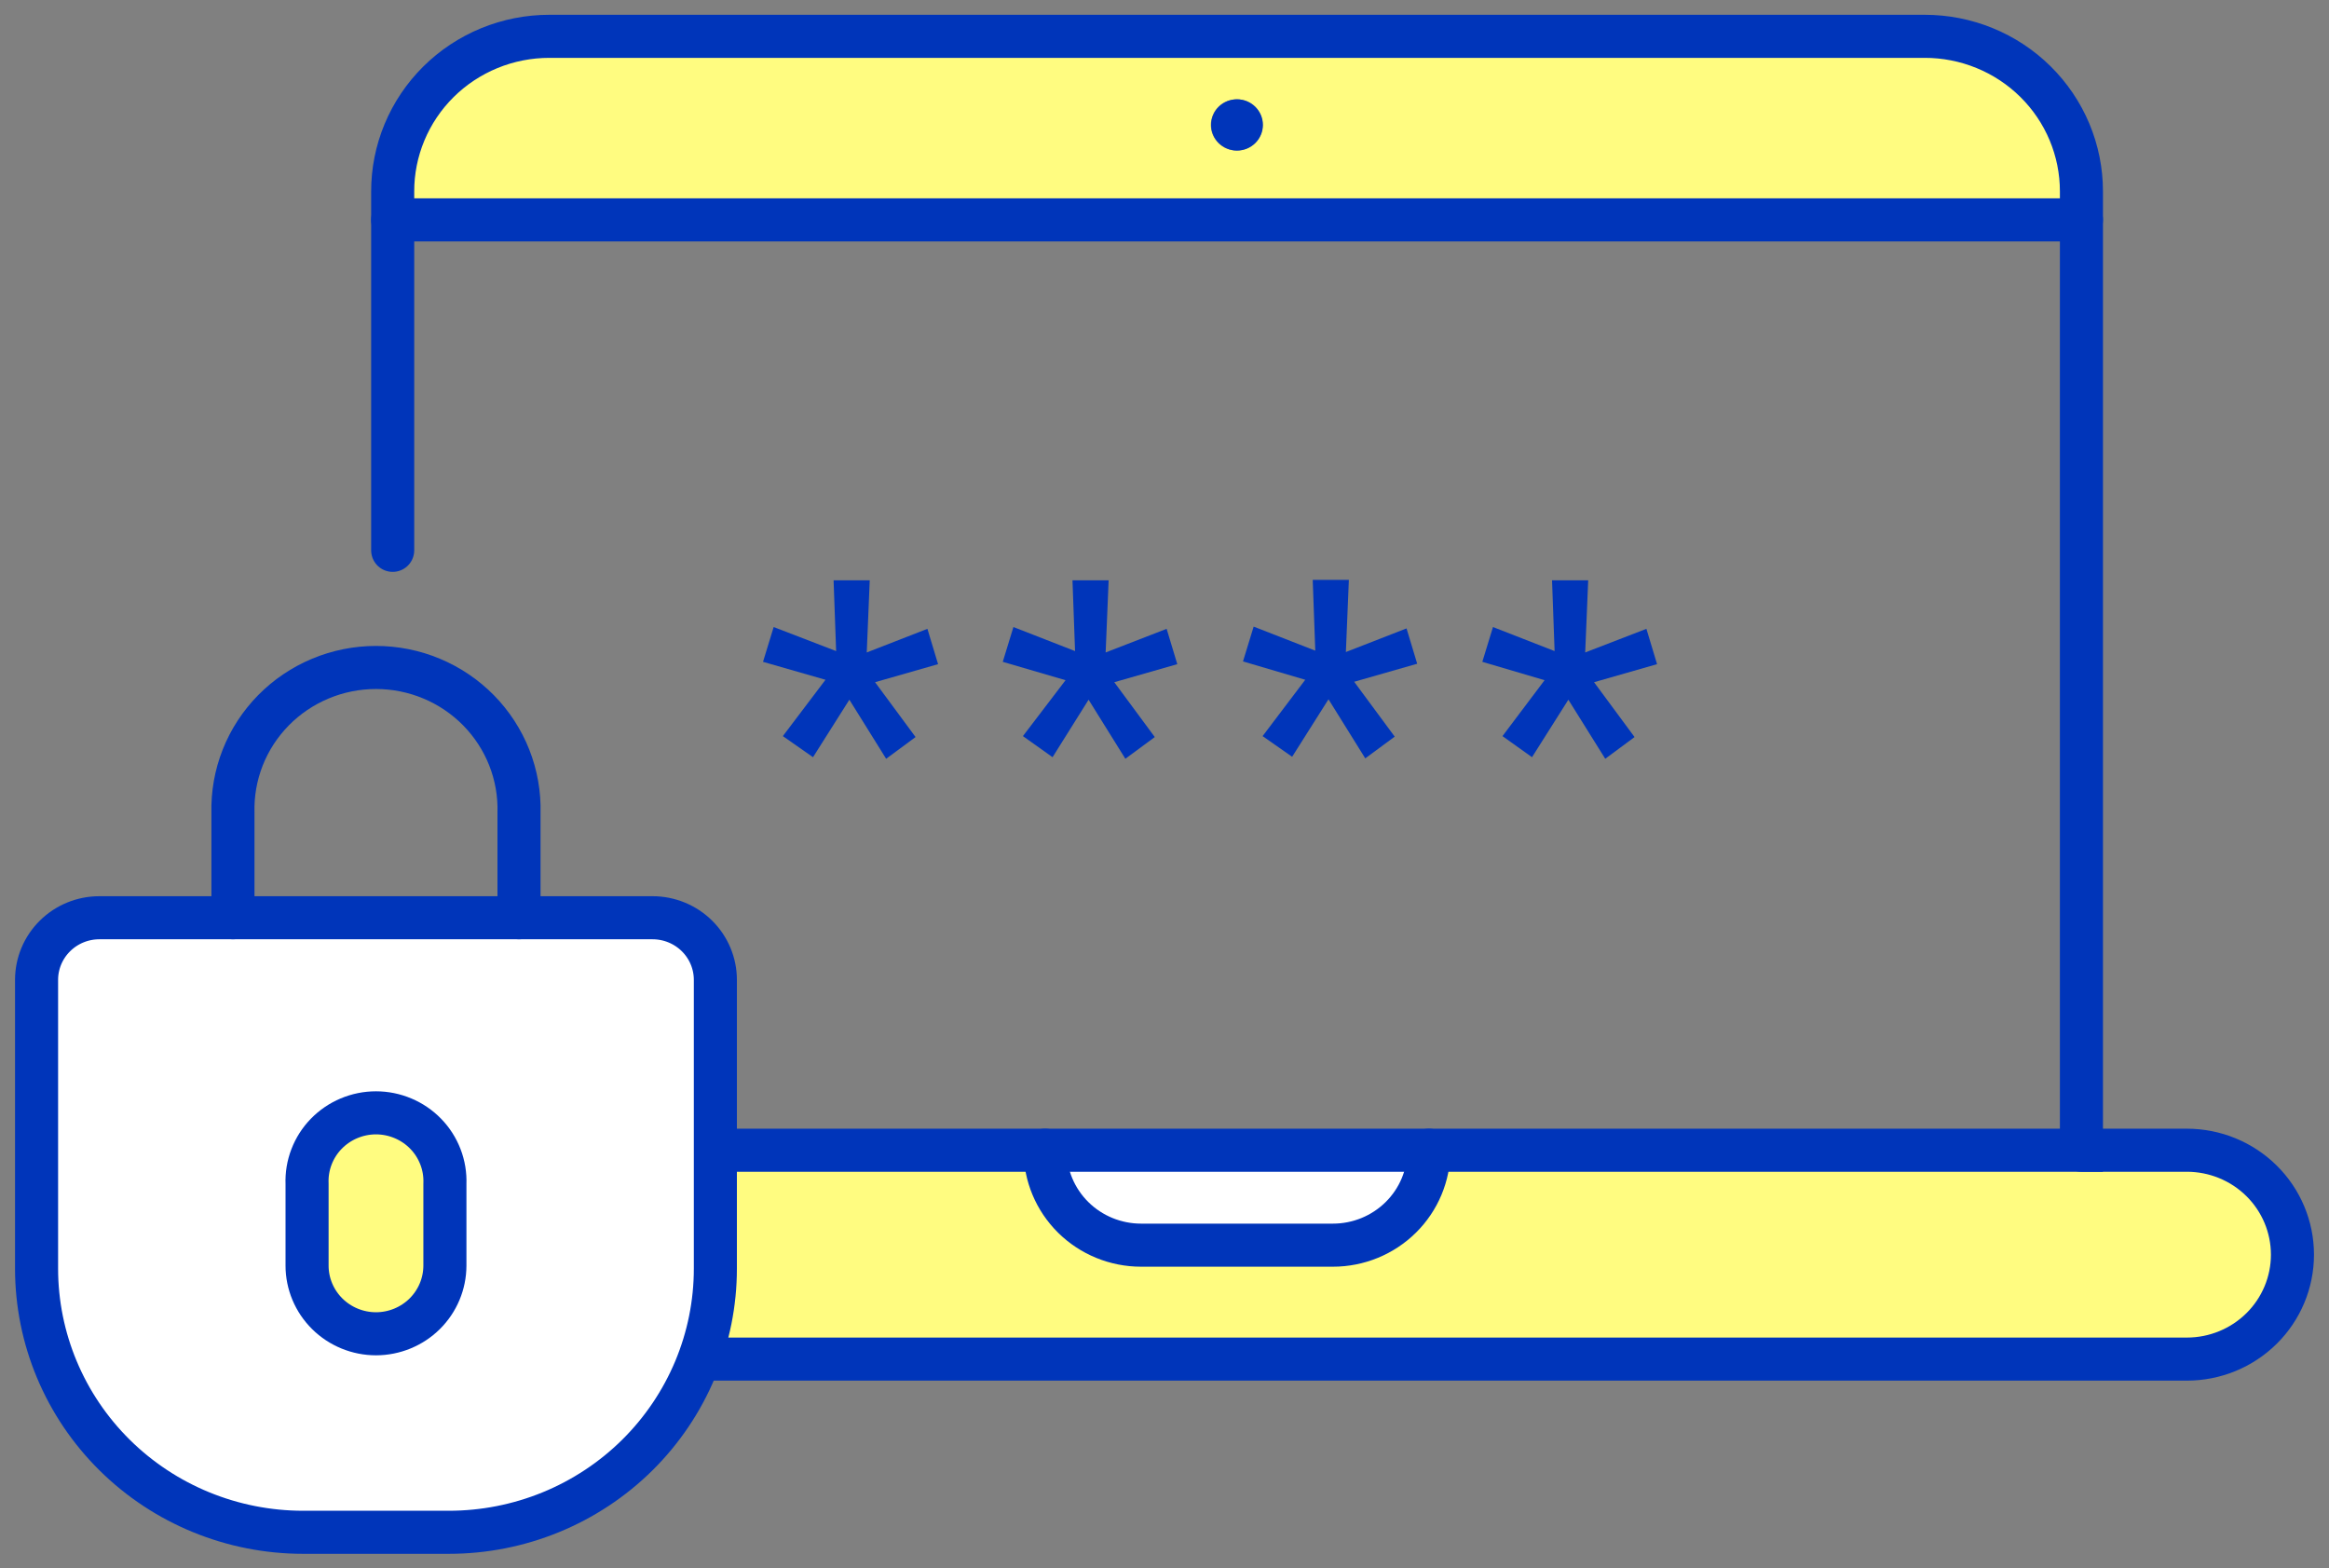
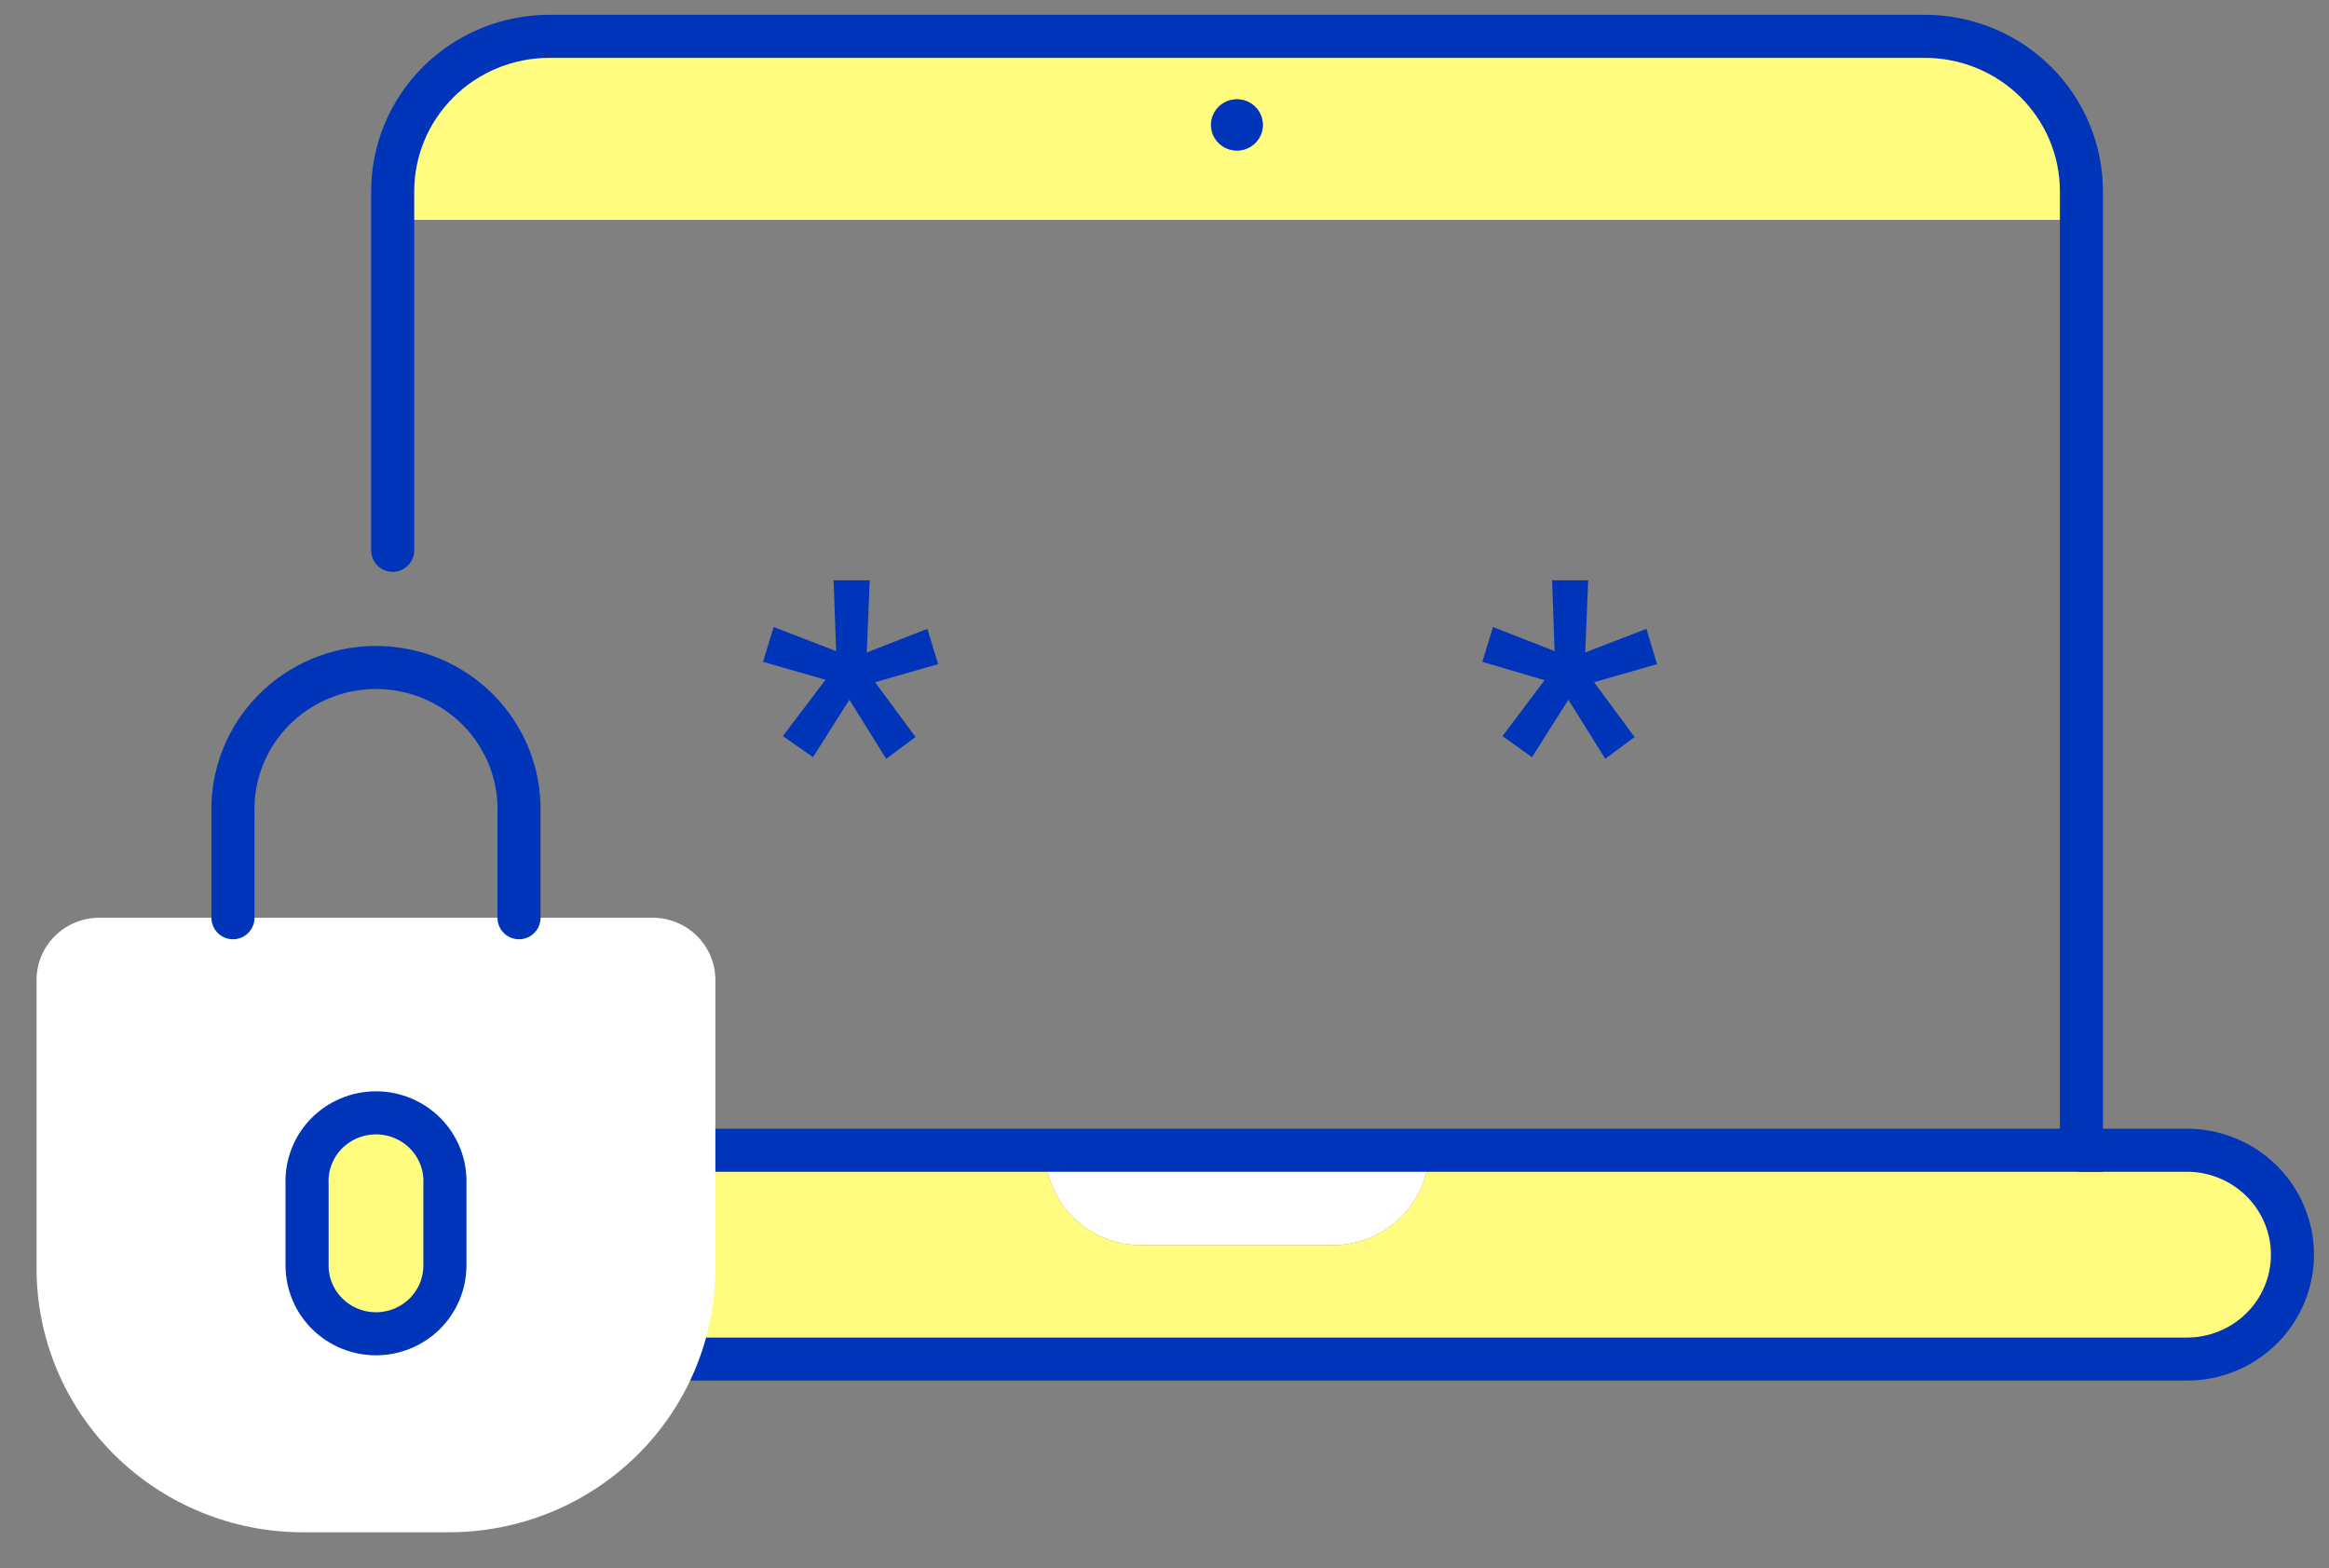
<svg xmlns="http://www.w3.org/2000/svg" width="153" height="103" viewBox="0 0 153 103" fill="none">
  <rect x="0" y="0" width="153" height="103" fill="#808080" stroke="none" />
  <path d="M68.656 75.557H93.87C93.87 77.211 93.206 78.797 92.023 79.967C90.841 81.136 89.238 81.793 87.566 81.793H74.96C73.288 81.793 71.685 81.136 70.502 79.967C69.32 78.797 68.656 77.211 68.656 75.557Z" fill="white" />
  <path d="M143.666 75.557C145.504 75.557 147.268 76.28 148.568 77.566C149.869 78.853 150.599 80.598 150.599 82.417C150.599 84.236 149.869 85.981 148.568 87.268C147.268 88.554 145.504 89.277 143.666 89.277H18.86C17.02 89.277 15.257 88.554 13.957 87.268C12.656 85.981 11.926 84.236 11.926 82.417C11.926 80.598 12.656 78.853 13.957 77.566C15.257 76.28 17.02 75.557 18.86 75.557H68.656C68.656 77.211 69.32 78.797 70.502 79.967C71.684 81.136 73.287 81.793 74.959 81.793H87.566C89.238 81.793 90.841 81.136 92.023 79.967C93.205 78.797 93.869 77.211 93.869 75.557H143.666Z" fill="#FFFC80" />
  <path d="M136.736 12.565V14.443H25.797V12.565C25.797 9.865 26.881 7.276 28.81 5.367C30.74 3.458 33.357 2.386 36.085 2.386H126.433C127.785 2.384 129.125 2.646 130.375 3.157C131.625 3.667 132.76 4.417 133.717 5.362C134.674 6.308 135.433 7.43 135.951 8.666C136.469 9.902 136.736 11.227 136.736 12.565ZM82.947 8.206C82.947 7.873 82.847 7.548 82.66 7.271C82.473 6.994 82.207 6.778 81.897 6.651C81.586 6.523 81.243 6.49 80.913 6.555C80.583 6.62 80.28 6.78 80.042 7.016C79.804 7.251 79.642 7.551 79.576 7.878C79.51 8.205 79.544 8.543 79.673 8.851C79.802 9.158 80.02 9.421 80.3 9.606C80.58 9.791 80.909 9.89 81.245 9.89C81.697 9.89 82.129 9.713 82.449 9.397C82.768 9.081 82.947 8.653 82.947 8.206Z" fill="#FFFC80" />
  <path d="M81.264 9.89C82.204 9.89 82.966 9.136 82.966 8.206C82.966 7.276 82.204 6.523 81.264 6.523C80.325 6.523 79.562 7.276 79.562 8.206C79.562 9.136 80.325 9.89 81.264 9.89Z" fill="#0035BA" />
  <path d="M136.732 75.557H143.666C145.504 75.557 147.268 76.28 148.568 77.566C149.869 78.853 150.599 80.598 150.599 82.417C150.599 84.236 149.869 85.981 148.568 87.268C147.268 88.554 145.504 89.277 143.666 89.277H18.86C17.02 89.277 15.257 88.554 13.957 87.268C12.656 85.981 11.926 84.236 11.926 82.417C11.926 80.598 12.656 78.853 13.957 77.566C15.257 76.28 17.02 75.557 18.86 75.557H25.793" stroke="#0035BA" stroke-width="2.829" stroke-miterlimit="10" stroke-linecap="round" />
-   <path d="M68.656 75.557C68.656 77.211 69.32 78.797 70.502 79.967C71.685 81.136 73.288 81.793 74.96 81.793H87.566C89.238 81.793 90.841 81.136 92.023 79.967C93.206 78.797 93.87 77.211 93.87 75.557" stroke="#0035BA" stroke-width="2.829" stroke-miterlimit="10" stroke-linecap="round" />
  <path d="M25.797 36.151V12.592C25.793 11.254 26.057 9.927 26.572 8.689C27.087 7.451 27.845 6.325 28.8 5.377C29.756 4.429 30.892 3.677 32.142 3.163C33.392 2.65 34.732 2.386 36.085 2.386H126.433C127.785 2.384 129.125 2.646 130.375 3.157C131.625 3.667 132.76 4.417 133.717 5.362C134.674 6.308 135.433 7.43 135.951 8.666C136.469 9.902 136.736 11.227 136.736 12.565V75.557H25.797" stroke="#0035BA" stroke-width="2.829" stroke-miterlimit="10" stroke-linecap="round" />
-   <path d="M136.736 14.443H25.797" stroke="#0035BA" stroke-width="2.829" stroke-miterlimit="10" stroke-linecap="round" />
  <path d="M51.428 48.354L54.229 44.653L50.125 43.475L50.825 41.189L54.929 42.769L54.761 38.119H57.136L56.94 42.859L60.925 41.307L61.625 43.628L57.486 44.813L60.147 48.416L58.214 49.843L55.798 45.963L53.41 49.739L51.428 48.354Z" fill="#0035BA" />
-   <path d="M67.199 48.354L70 44.681L65.875 43.475L66.575 41.189L70.624 42.769L70.455 38.119H72.83L72.634 42.859L76.64 41.307L77.34 43.628L73.201 44.813L75.862 48.416L73.929 49.843L71.513 45.963L69.146 49.739L67.199 48.354Z" fill="#0035BA" />
-   <path d="M82.945 48.354L85.746 44.653L81.656 43.448L82.357 41.161L86.405 42.741L86.237 38.092H88.611L88.415 42.831L92.4 41.279L93.1 43.6L88.961 44.785L91.623 48.388L89.689 49.816L87.273 45.935L84.885 49.712L82.945 48.354Z" fill="#0035BA" />
  <path d="M98.703 48.354L101.469 44.681L97.379 43.475L98.079 41.189L102.127 42.769L101.959 38.119H104.334L104.137 42.859L108.158 41.307L108.858 43.628L104.719 44.813L107.38 48.416L105.454 49.843L103.031 45.963L100.643 49.739L98.703 48.354Z" fill="#0035BA" />
  <path d="M46.995 64.367V83.332C46.995 85.606 46.542 87.859 45.662 89.961C44.782 92.062 43.492 93.972 41.867 95.581C40.241 97.189 38.31 98.465 36.186 99.336C34.062 100.206 31.785 100.654 29.486 100.654H19.912C15.268 100.654 10.814 98.829 7.531 95.581C4.247 92.332 2.402 87.926 2.402 83.332V64.367C2.402 63.284 2.837 62.246 3.611 61.481C4.384 60.715 5.433 60.285 6.528 60.285H42.87C43.411 60.285 43.948 60.391 44.448 60.596C44.949 60.801 45.404 61.102 45.787 61.481C46.17 61.86 46.474 62.31 46.681 62.805C46.888 63.3 46.995 63.831 46.995 64.367ZM29.227 83.158V77.781C29.18 76.624 28.683 75.529 27.839 74.726C26.995 73.923 25.87 73.475 24.699 73.475C23.528 73.475 22.402 73.923 21.558 74.726C20.714 75.529 20.217 76.624 20.171 77.781V83.158C20.217 84.316 20.714 85.411 21.558 86.214C22.402 87.017 23.528 87.465 24.699 87.465C25.87 87.465 26.995 87.017 27.839 86.214C28.683 85.411 29.18 84.316 29.227 83.158Z" fill="white" />
  <path d="M29.227 77.781V83.158C29.181 84.316 28.684 85.411 27.84 86.214C26.996 87.017 25.87 87.465 24.699 87.465C23.528 87.465 22.403 87.017 21.559 86.214C20.715 85.411 20.218 84.316 20.172 83.158V77.781C20.148 77.178 20.247 76.577 20.464 76.012C20.68 75.448 21.01 74.933 21.433 74.498C21.856 74.063 22.363 73.717 22.924 73.48C23.485 73.244 24.089 73.122 24.699 73.122C25.309 73.122 25.913 73.244 26.474 73.48C27.036 73.717 27.543 74.063 27.966 74.498C28.389 74.933 28.718 75.448 28.935 76.012C29.152 76.577 29.251 77.178 29.227 77.781Z" fill="#FFFC80" />
  <path d="M24.703 87.614C23.502 87.614 22.351 87.142 21.501 86.303C20.652 85.464 20.173 84.325 20.172 83.138V77.761C20.148 77.157 20.247 76.556 20.464 75.992C20.68 75.427 21.01 74.912 21.433 74.477C21.856 74.042 22.363 73.696 22.924 73.46C23.485 73.223 24.089 73.101 24.699 73.101C25.309 73.101 25.913 73.223 26.474 73.46C27.036 73.696 27.543 74.042 27.966 74.477C28.389 74.912 28.718 75.427 28.935 75.992C29.152 76.556 29.251 77.157 29.227 77.761V83.138C29.225 84.324 28.748 85.462 27.9 86.301C27.052 87.14 25.902 87.612 24.703 87.614V87.614Z" stroke="#0035BA" stroke-width="2.829" stroke-linecap="round" stroke-linejoin="round" />
  <path d="M15.304 60.285V53.398C15.27 52.156 15.488 50.92 15.944 49.762C16.401 48.605 17.088 47.55 17.964 46.659C18.839 45.769 19.887 45.061 21.044 44.578C22.201 44.094 23.444 43.845 24.7 43.845C25.956 43.845 27.199 44.094 28.356 44.578C29.513 45.061 30.56 45.769 31.436 46.659C32.312 47.55 32.998 48.605 33.455 49.762C33.912 50.92 34.13 52.156 34.095 53.398V60.285" stroke="#0035BA" stroke-width="2.829" stroke-linecap="round" stroke-linejoin="round" />
-   <path d="M15.303 60.285H6.528C5.433 60.285 4.384 60.715 3.611 61.481C2.837 62.246 2.402 63.284 2.402 64.367V83.332C2.402 87.926 4.247 92.332 7.531 95.581C10.814 98.829 15.268 100.654 19.912 100.654H29.486C31.785 100.654 34.062 100.206 36.186 99.336C38.31 98.465 40.241 97.189 41.867 95.581C43.492 93.972 44.782 92.062 45.662 89.961C46.542 87.859 46.995 85.606 46.995 83.332V64.367C46.995 63.831 46.888 63.3 46.681 62.805C46.474 62.31 46.17 61.86 45.787 61.481C45.404 61.102 44.949 60.801 44.448 60.596C43.948 60.391 43.411 60.285 42.87 60.285H15.303Z" stroke="#0035BA" stroke-width="2.829" stroke-linecap="round" stroke-linejoin="round" />
</svg>